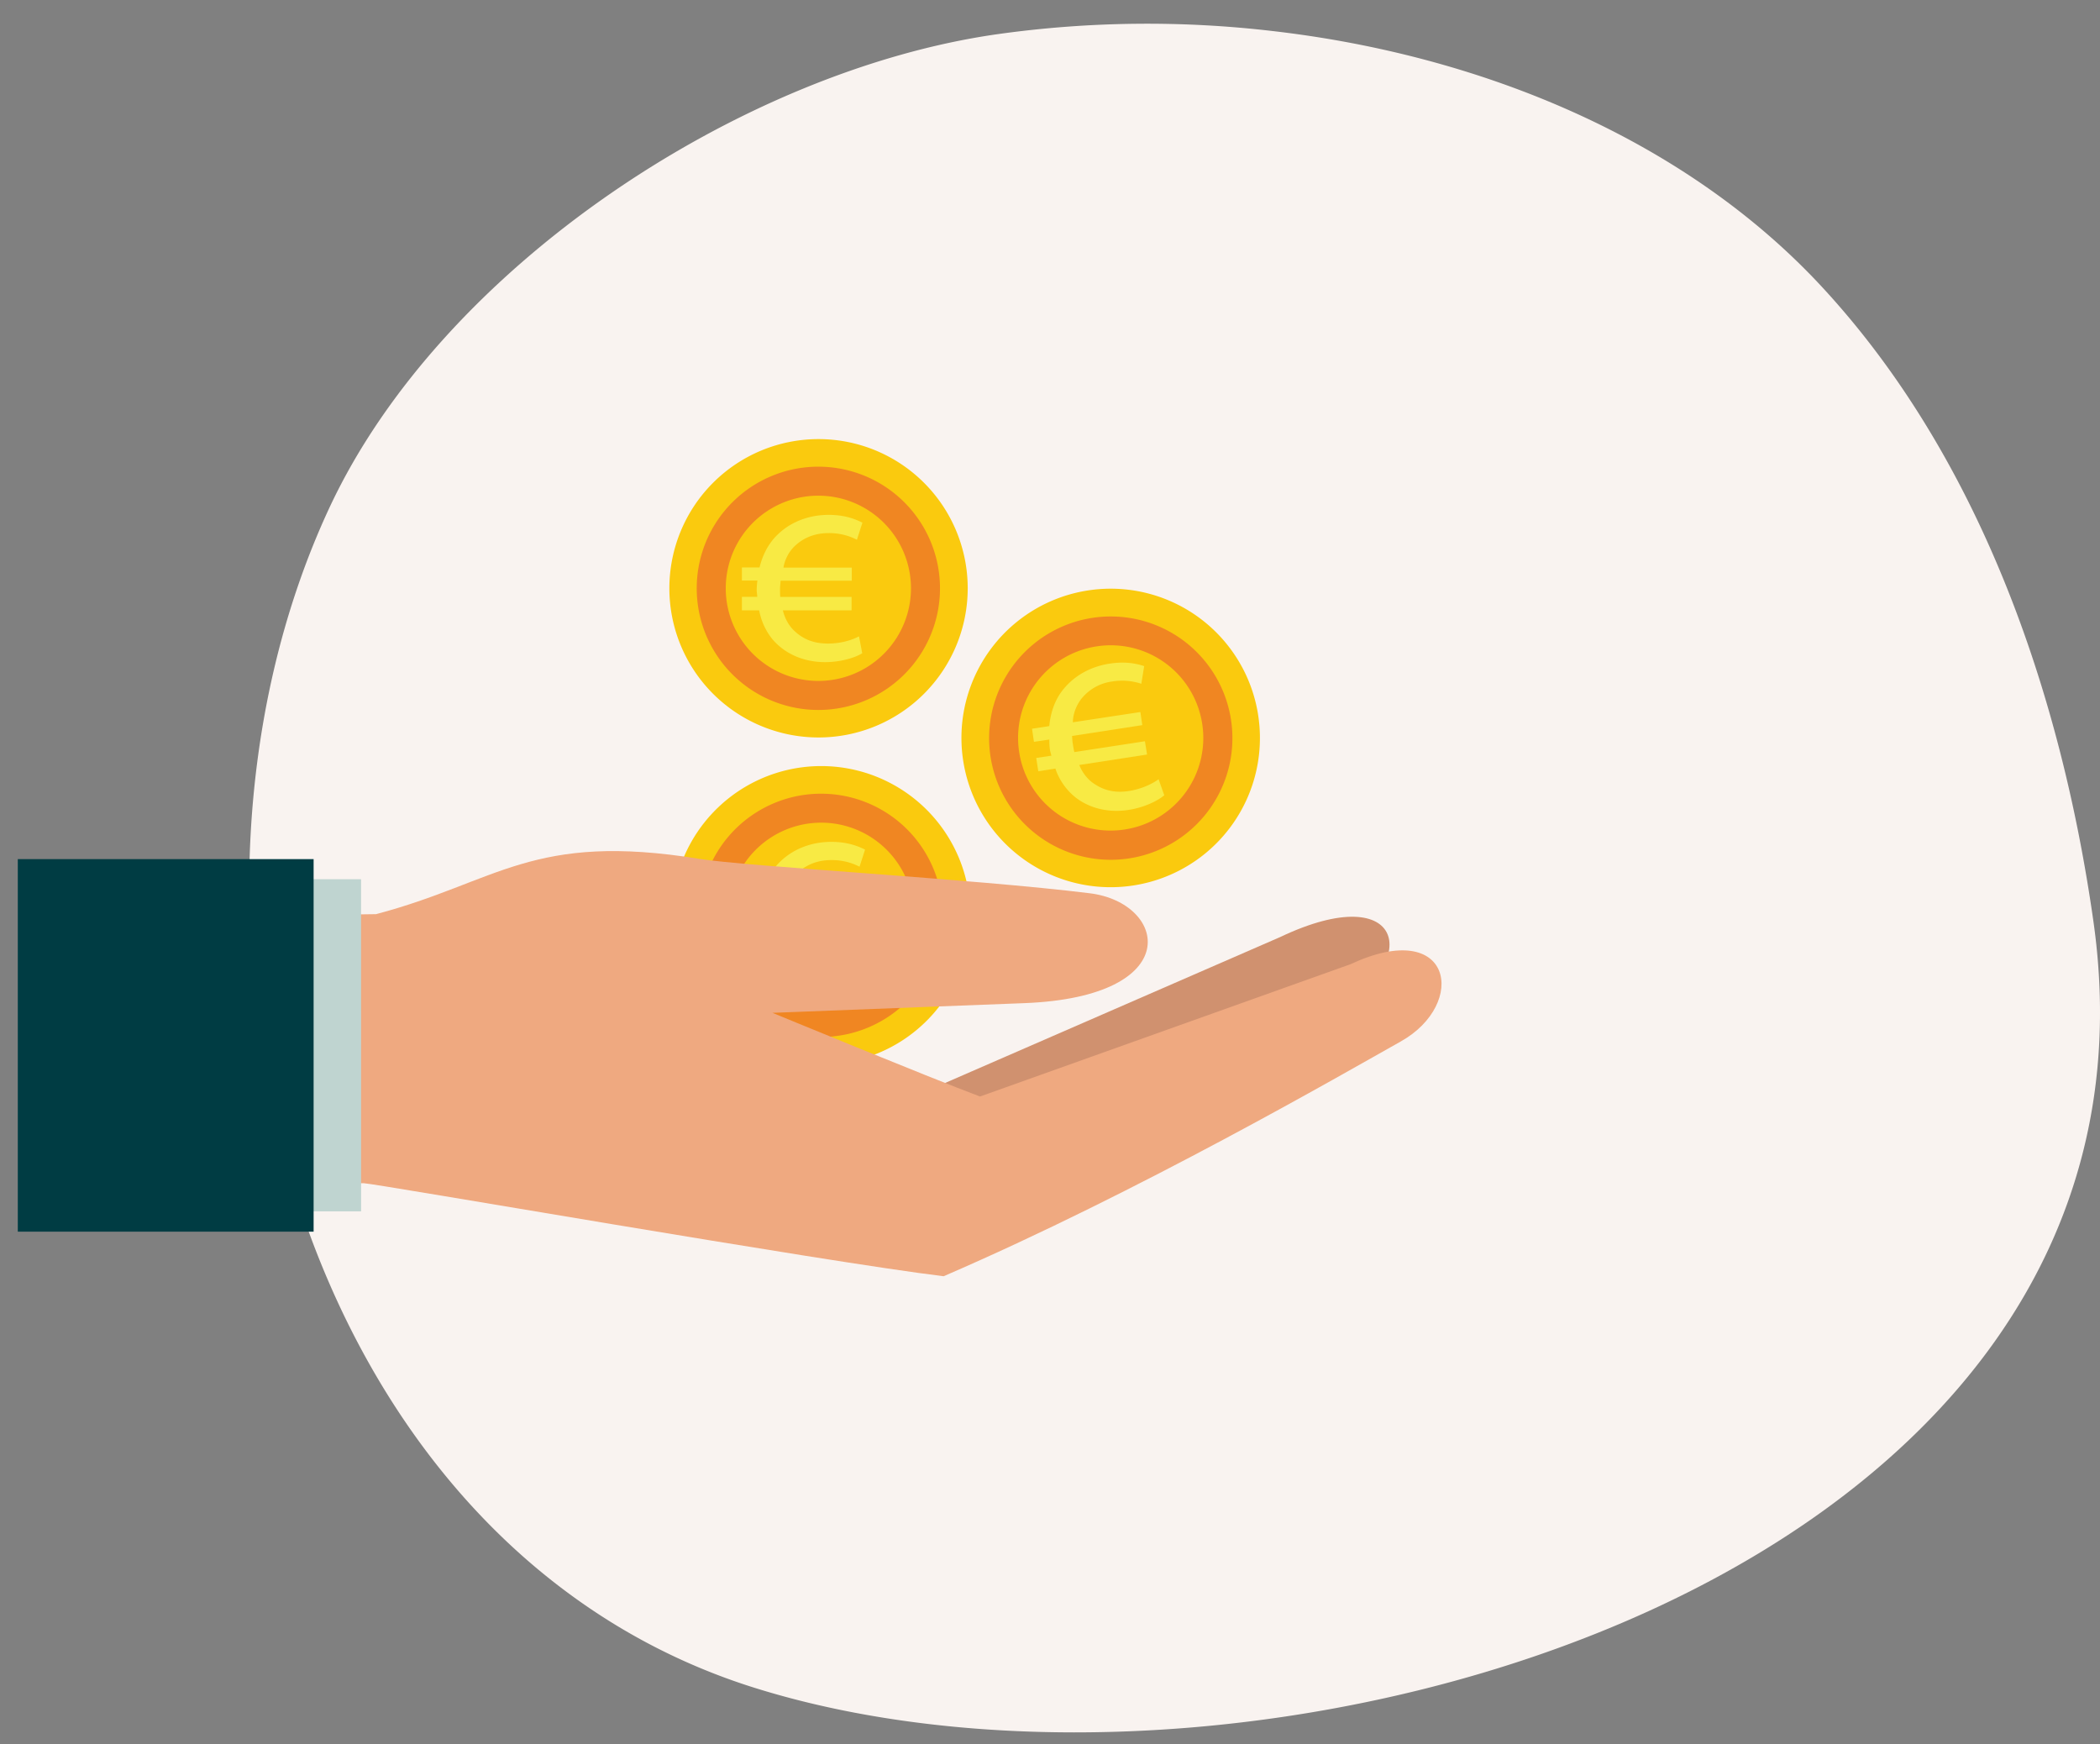
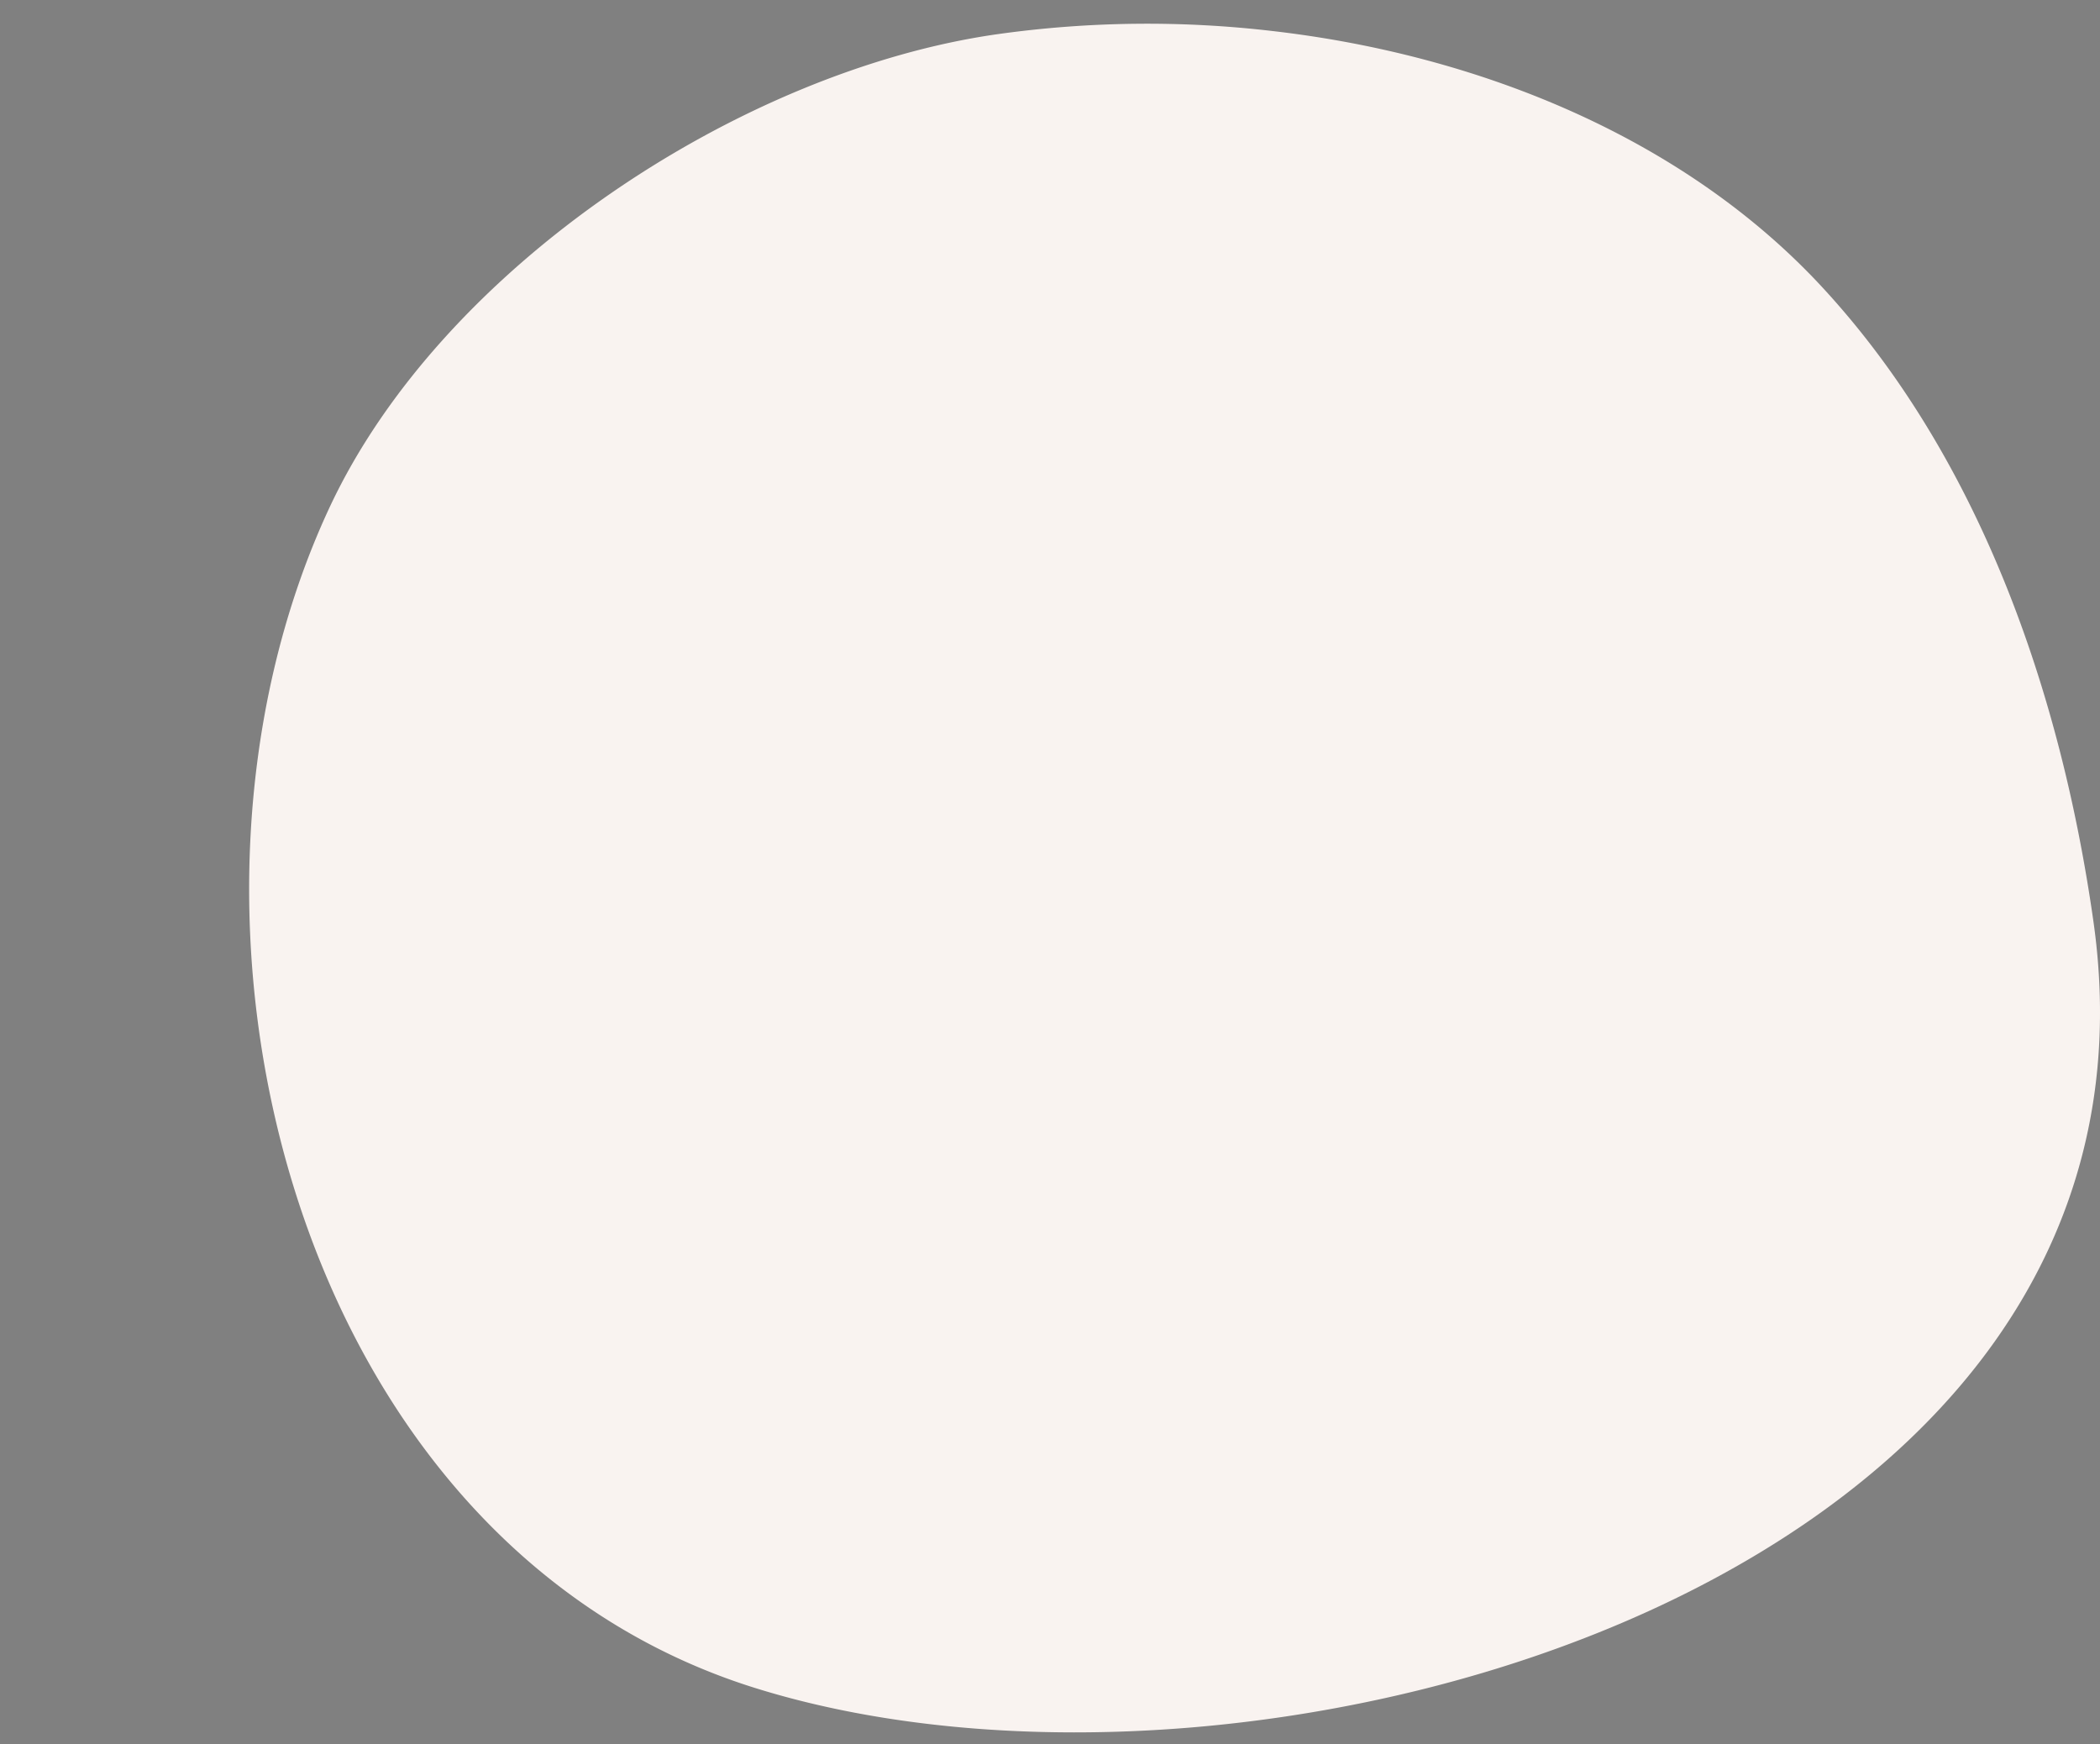
<svg xmlns="http://www.w3.org/2000/svg" width="59" height="49" fill="none" viewBox="0 0 59 49">
  <rect x="0" y="0" width="59" height="49" fill="#808080" stroke="none" />
  <path fill="#F9F3F0" d="M35.762.873a30.27 30.27 0 0 0-7.73.086C20.825 1.98 12.41 7.5 9.256 14.261 3.868 25.815 8.24 43.357 21.199 47.415c14.211 4.453 40.247-3.026 37.616-21.531-.913-6.436-3.21-13.101-7.701-17.904-3.88-4.138-9.59-6.442-15.352-7.107" />
  <g clip-path="url(#a)">
    <path fill="#FACA0E" d="M27.263 25.713a4.191 4.191 0 1 1-8.382-.001 4.191 4.191 0 0 1 8.382 0" />
    <path fill="#F08622" d="M26.484 25.838a3.417 3.417 0 1 0-6.83-.247 3.417 3.417 0 0 0 6.83.247" />
    <path fill="#FACA0E" d="M25.674 25.713a2.602 2.602 0 1 1-5.204 0 2.602 2.602 0 0 1 5.204 0" />
    <path fill="#F8EA44" d="M24.31 27.53c-.177.118-.587.257-1.056.257-.512 0-1.008-.17-1.381-.539-.23-.229-.4-.554-.47-.917h-.484v-.378h.431c-.005-.085-.016-.139-.016-.187 0-.074.006-.17.022-.272h-.437v-.367h.495c.086-.358.256-.672.485-.901.395-.395.928-.576 1.456-.576.453 0 .746.117.949.218l-.155.48a1.69 1.69 0 0 0-.8-.186c-.34 0-.677.106-.948.367a1.1 1.1 0 0 0-.315.603h1.92v.368h-2c-.005.085-.016.17-.016.224 0 .069 0 .138.005.229H24v.378h-1.93c.053.224.16.416.299.555.277.272.586.378.97.378s.693-.106.869-.202l.09.469z" />
    <path fill="#D0916F" d="m26.51 30.442 9.453-4.116c3.545-1.685 4.041.752 1.408 2.165-2.911 1.556-8.632 4.003-8.632 4.003l-2.233-.602v-1.445z" />
    <path fill="#EFA980" d="M26.51 35.853c-3.267-.395-15.977-2.607-16.286-2.613h-1.61v-7.533l1.951-.026c3.418-.901 4.383-2.32 9.095-1.552 1.258.208 7.693.56 10.956.965 2.175.267 2.724 2.911-1.84 3.087-4.824.187-7.074.272-7.074.272s4.382 1.807 5.832 2.351l10.407-3.716c2.868-1.338 3.305 1.11 1.413 2.17-1.626.912-7.357 4.228-12.843 6.595" />
    <path fill="#BFD4D0" d="M10.144 24.7H4.685v9.33h5.46z" />
    <path fill="#003C43" d="M8.811 24.135H.5V34.6h8.311z" />
    <path fill="#FACA0E" d="M27.188 16.527a4.191 4.191 0 1 1-8.382-.001 4.191 4.191 0 0 1 8.382.001" />
    <path fill="#F08622" d="M26.407 16.651a3.417 3.417 0 1 0-6.83-.247 3.417 3.417 0 0 0 6.83.247" />
-     <path fill="#FACA0E" d="M25.594 16.527a2.602 2.602 0 1 1-5.204 0 2.602 2.602 0 0 1 5.204 0" />
    <path fill="#F8EA44" d="M24.234 18.345c-.176.117-.586.256-1.055.256-.512 0-1.008-.17-1.381-.538-.23-.23-.4-.555-.47-.917h-.484v-.379h.432c-.006-.085-.016-.138-.016-.186 0-.075.005-.171.02-.272h-.436v-.368h.496c.085-.357.255-.672.485-.901.394-.395.927-.576 1.455-.576.453 0 .746.117.95.219l-.155.48a1.692 1.692 0 0 0-.8-.187c-.341 0-.677.106-.95.368a1.1 1.1 0 0 0-.314.602h1.92v.368h-2c-.005.085-.016.17-.016.224 0 .07 0 .139.006.23h2.004v.378h-1.93c.054.224.16.415.299.554.277.272.586.379.97.379s.693-.107.87-.203l.09.47z" />
    <path fill="#FACA0E" d="M35.35 20.1a4.191 4.191 0 0 1-3.513 4.776 4.191 4.191 0 0 1-4.777-3.513 4.191 4.191 0 0 1 3.513-4.777 4.191 4.191 0 0 1 4.777 3.513" />
    <path fill="#F08622" d="M31.6 24.131a3.417 3.417 0 1 0-.786-6.79 3.417 3.417 0 0 0 .786 6.79" />
    <path fill="#FACA0E" d="M33.777 20.339a2.6 2.6 0 0 1-2.18 2.964 2.598 2.598 0 0 1-2.964-2.18 2.6 2.6 0 0 1 2.18-2.965 2.598 2.598 0 0 1 2.964 2.181" />
    <path fill="#F8EA44" d="M32.706 22.344c-.16.138-.539.34-1.008.41-.5.075-1.023-.016-1.445-.325a1.75 1.75 0 0 1-.602-.837l-.48.075-.058-.374.426-.064c-.021-.085-.037-.133-.043-.18a2.012 2.012 0 0 1-.015-.273l-.432.064-.054-.368.485-.074c.032-.363.15-.704.342-.965.33-.448.826-.71 1.354-.79.448-.069.757 0 .97.07l-.08.496a1.716 1.716 0 0 0-.82-.064 1.33 1.33 0 0 0-.88.506c-.128.176-.22.4-.224.64l1.897-.288.054.368-1.973.304c.006.085.01.17.022.224.01.07.02.138.042.229l1.983-.304.06.373-1.904.294c.085.213.224.389.378.5.315.225.635.289 1.019.23.373-.059.671-.213.831-.33l.16.453z" />
  </g>
  <defs>
    <clipPath id="a">
-       <path fill="#fff" d="M.5 12.337h40v23.516H.5z" />
-     </clipPath>
+       </clipPath>
  </defs>
</svg>